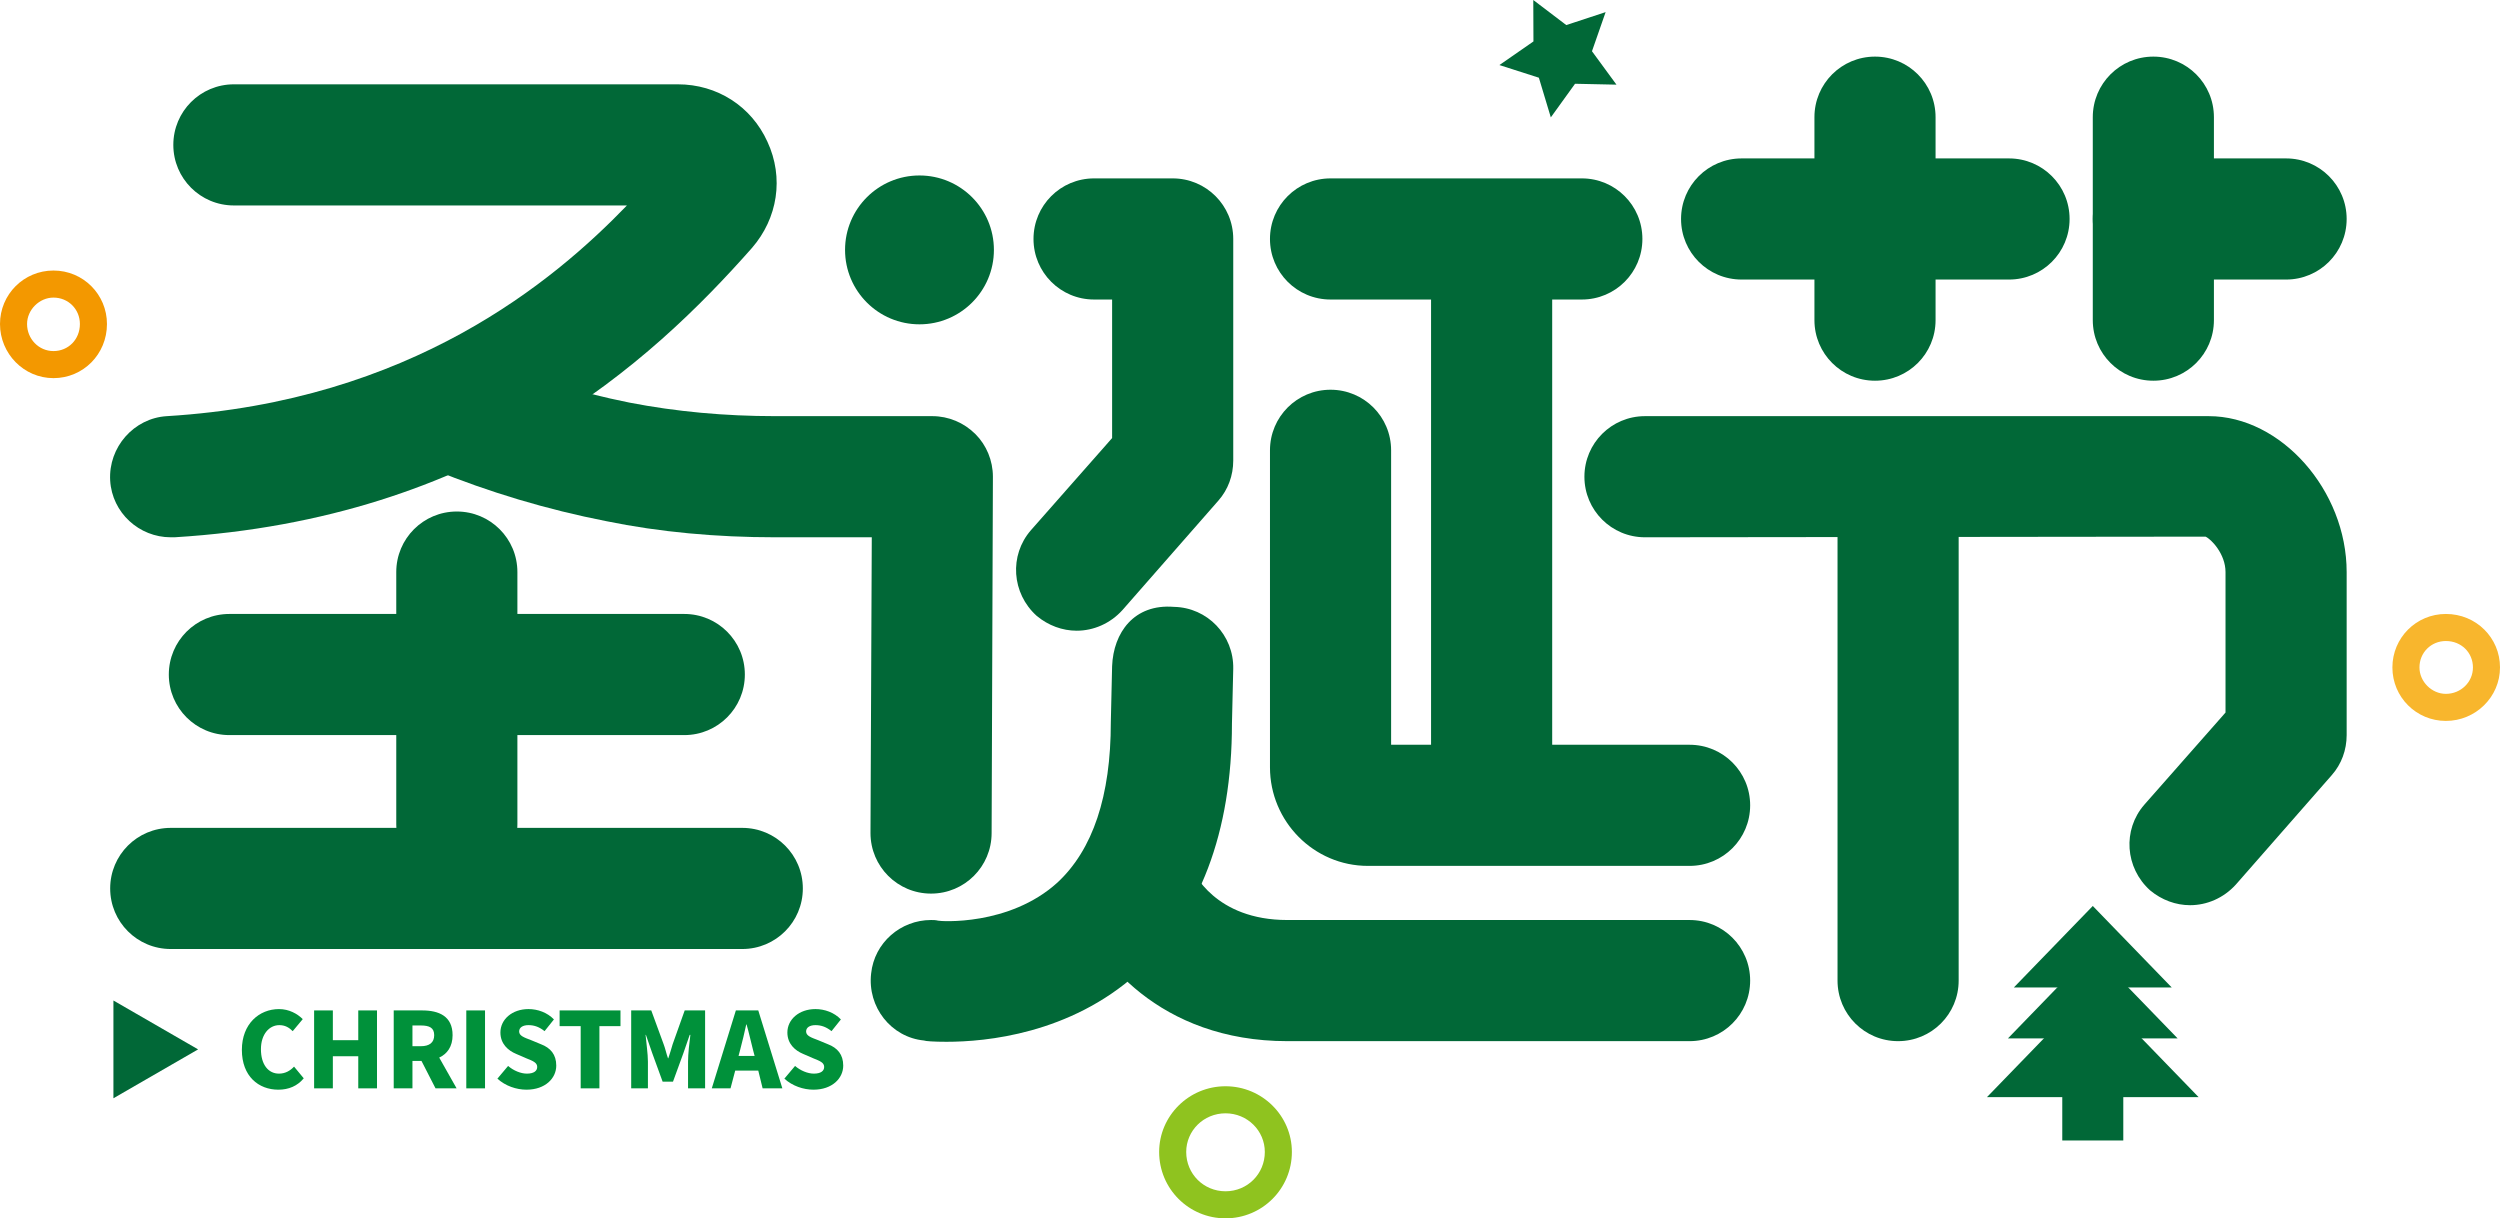
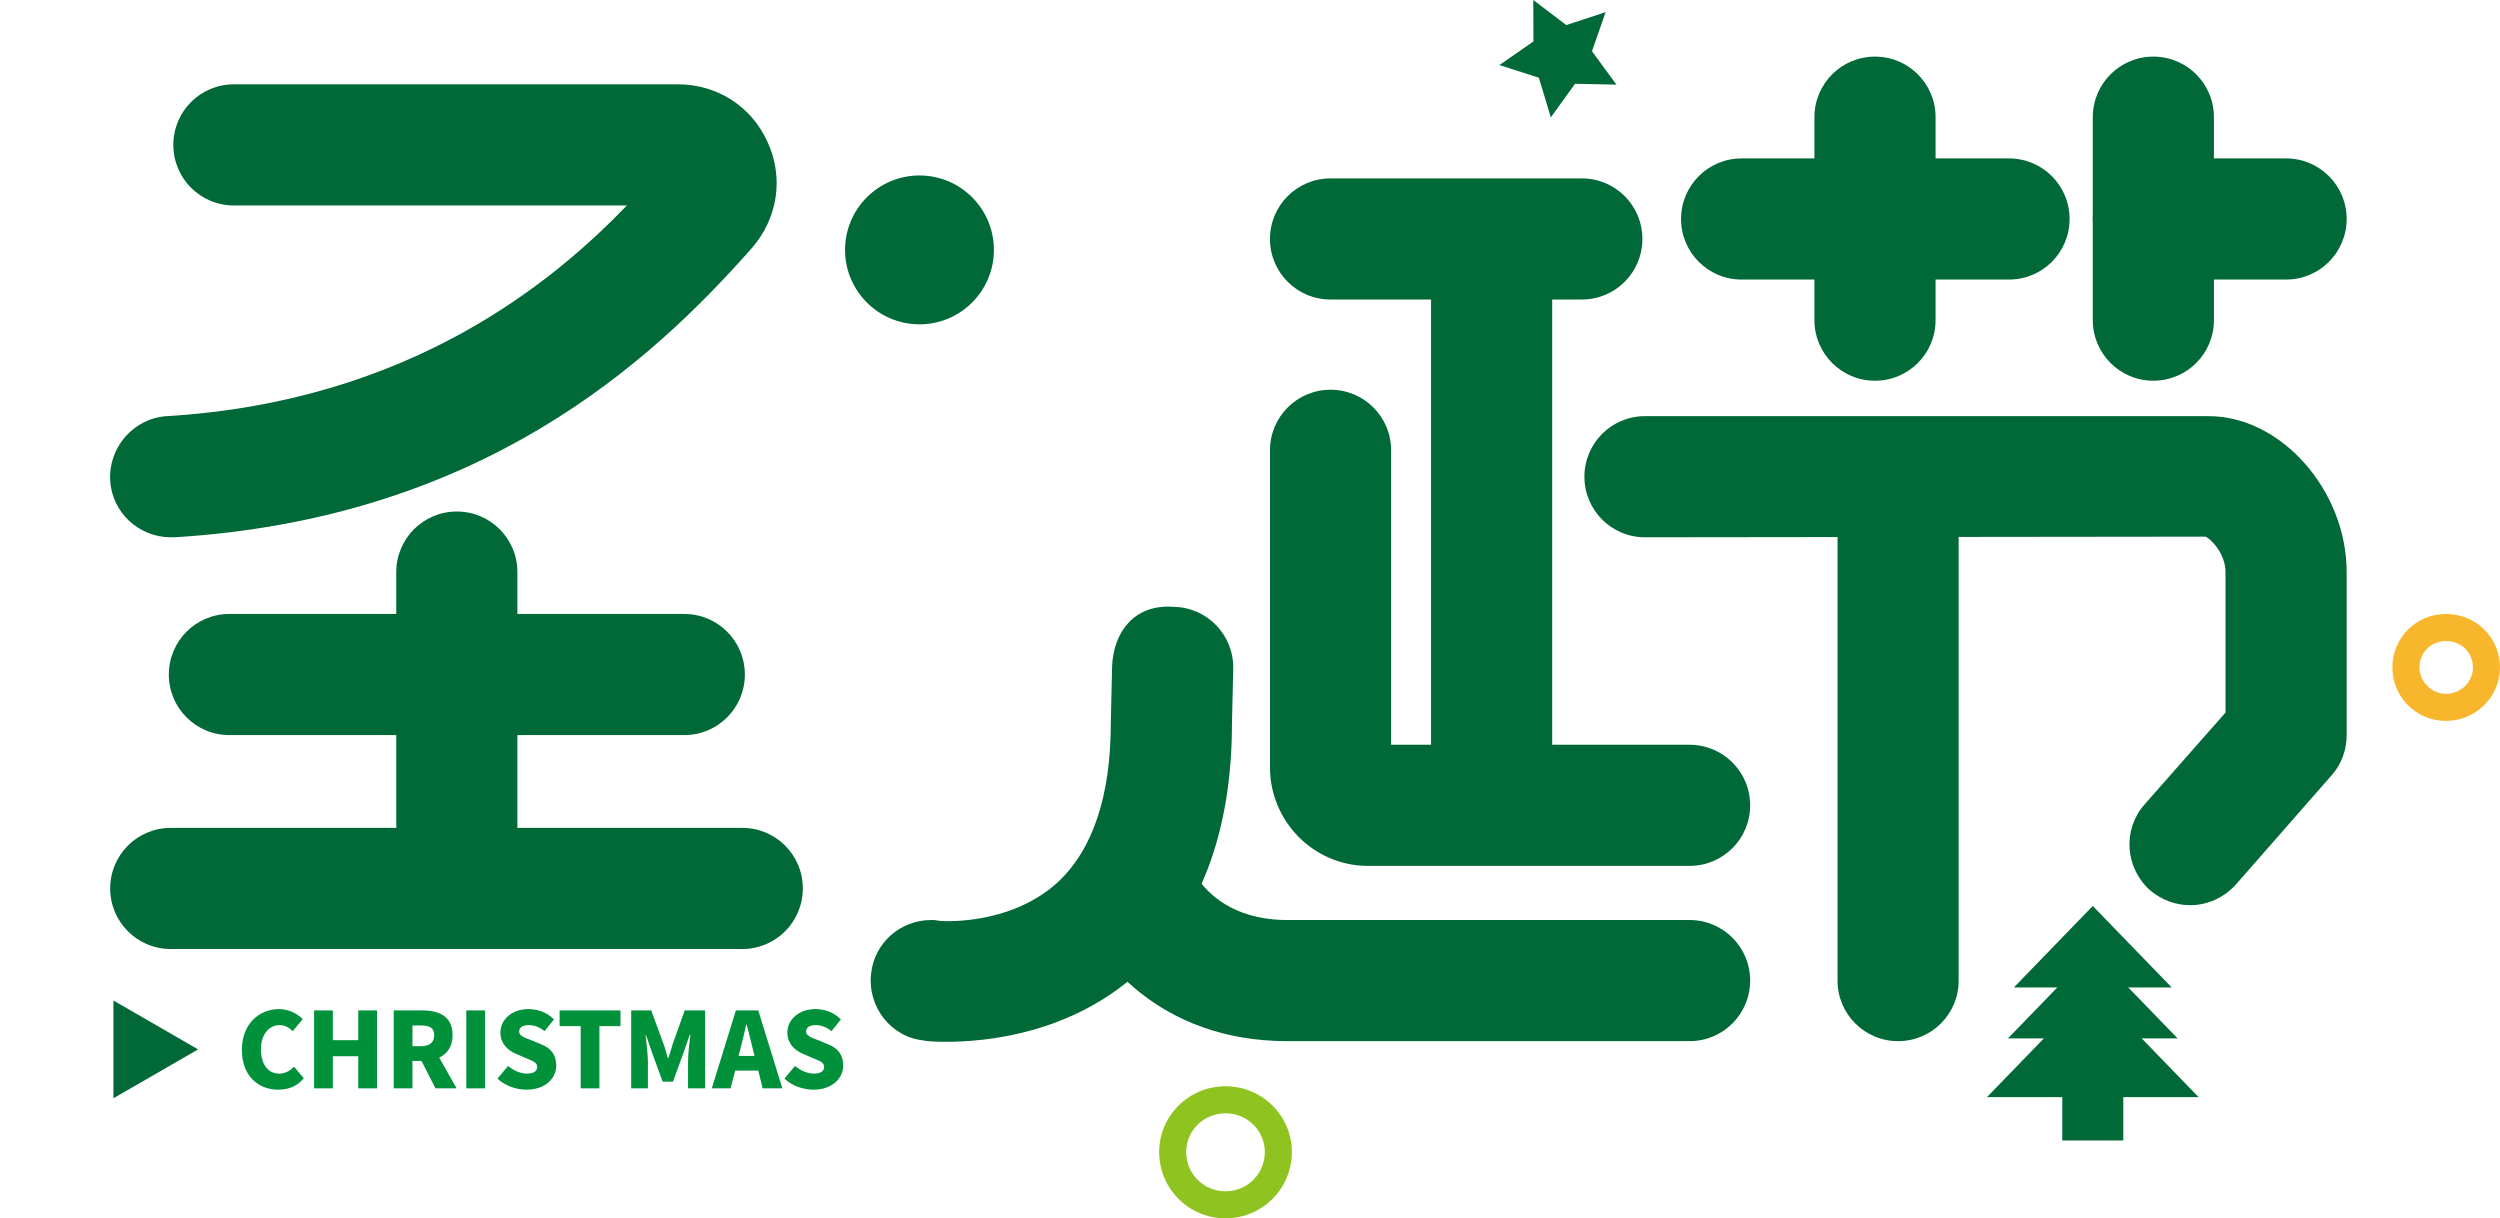
<svg xmlns="http://www.w3.org/2000/svg" version="1.1" id="图层_1" x="0px" y="0px" viewBox="0 0 825.173 402.137" style="enable-background:new 0 0 825.173 402.137;" xml:space="preserve">
  <g>
    <g>
-       <path style="fill:#016837;" d="M355.377,208.178c-4.679,0-9.358-1.701-13.186-4.891c-8.294-7.444-9.145-19.991-1.914-28.286    l26.797-30.412V98.864h-5.955c-11.059,0-19.991-8.932-19.991-19.991s8.932-19.991,19.991-19.991h25.946    c11.059,0,19.991,8.932,19.991,19.991v73.16c0,4.891-1.701,9.57-4.891,13.186l-31.688,36.154    C366.436,205.839,360.907,208.178,355.377,208.178z" />
-     </g>
+       </g>
    <g>
      <path style="fill:#016837;" d="M557.682,285.804H451.506c-17.865,0-32.326-14.674-32.326-32.539V148.63    c0-11.059,8.932-19.991,19.991-19.991s19.991,8.932,19.991,19.991v97.192h98.52c11.059,0,19.991,8.932,19.991,19.991    C577.673,276.872,568.741,285.804,557.682,285.804z" />
    </g>
    <g>
      <path style="fill:#016837;" d="M522.113,98.864h-82.943c-11.059,0-19.991-8.932-19.991-19.991s8.932-19.991,19.991-19.991h82.943    c11.059,0,19.991,8.932,19.991,19.991S533.172,98.864,522.113,98.864z" />
    </g>
    <g>
      <circle style="fill:#016837;" cx="303.492" cy="82.483" r="24.566" />
    </g>
    <g>
      <path style="fill:#016837;" d="M150.785,291.972c-11.059,0-19.991-8.932-19.991-19.991v-83.155    c0-11.059,8.932-19.991,19.991-19.991c11.059,0,19.991,8.932,19.991,19.991v83.155    C170.777,283.04,161.844,291.972,150.785,291.972z" />
    </g>
    <g>
      <path style="fill:#016837;" d="M245,313.239H56.358c-11.059,0-19.991-8.932-19.991-19.991s8.932-19.991,19.991-19.991H245    c11.059,0,19.991,8.932,19.991,19.991S256.059,313.239,245,313.239z" />
    </g>
    <g>
      <path style="fill:#016837;" d="M225.859,242.632H75.712c-11.059,0-19.991-8.932-19.991-19.991s8.932-19.991,19.991-19.991h150.148    c11.059,0,19.991,8.932,19.991,19.991S236.918,242.632,225.859,242.632z" />
    </g>
    <g>
      <path style="fill:#016837;" d="M56.358,177.341c-10.421,0-19.353-8.082-19.991-18.715c-0.638-11.059,7.869-20.629,18.715-21.267    c80.603-4.891,127.817-44.661,151.849-69.544H77.2c-11.059,0-19.991-8.932-19.991-19.991S66.141,27.831,77.2,27.831h146.532    c12.973,0,24.245,7.231,29.562,18.928c5.53,11.91,3.403,25.308-5.104,35.091c-33.602,38.069-89.748,89.323-190.556,95.49    C57.209,177.341,56.784,177.341,56.358,177.341z" />
    </g>
    <g>
      <g>
        <path style="fill:#016837;" d="M754.566,92.271h-43.811c-11.059,0-19.991-8.932-19.991-19.991s8.932-19.991,19.991-19.991h43.811     c11.059,0,19.991,8.932,19.991,19.991S765.625,92.271,754.566,92.271z" />
      </g>
      <g>
        <path style="fill:#016837;" d="M663.116,92.271h-88.26c-11.059,0-19.991-8.932-19.991-19.991s8.932-19.991,19.991-19.991h88.26     c11.059,0,19.991,8.932,19.991,19.991S674.175,92.271,663.116,92.271z" />
      </g>
    </g>
    <g>
      <g>
        <path style="fill:#016837;" d="M710.755,125.661c-11.059,0-19.991-8.932-19.991-19.991V38.678     c0-11.059,8.932-19.991,19.991-19.991s19.991,8.932,19.991,19.991v66.992C730.746,116.729,721.814,125.661,710.755,125.661z" />
      </g>
      <g>
        <path style="fill:#016837;" d="M618.88,125.661c-11.059,0-19.991-8.932-19.991-19.991V38.678     c0-11.059,8.932-19.991,19.991-19.991s19.991,8.932,19.991,19.991v66.992C638.871,116.729,629.939,125.661,618.88,125.661z" />
      </g>
    </g>
    <g>
      <path style="fill:#016837;" d="M722.877,298.777c-4.679,0-9.358-1.701-13.186-4.892c-8.294-7.444-9.145-19.991-1.914-28.286    l26.797-30.412v-46.363c0-5.955-4.679-10.846-6.593-11.697l-185.026,0.213c-11.059,0-19.991-8.932-19.991-19.991    s8.932-19.991,19.991-19.991h186.089c23.819,0,45.512,24.457,45.512,51.467v53.806c0,4.891-1.701,9.57-4.891,13.186    l-31.688,36.154C733.936,296.438,728.407,298.777,722.877,298.777z" />
    </g>
    <g>
-       <path style="fill:#016837;" d="M307.313,294.949L307.313,294.949c-11.059,0-19.991-8.932-19.991-19.991l0.425-97.617h-31.901    c-19.353,0-38.069-1.701-55.72-5.317c-19.566-3.828-38.707-9.57-56.997-17.014c-10.208-4.253-15.1-15.738-10.846-25.946    c4.253-10.421,15.738-15.312,26.159-11.059c15.738,6.38,32.326,11.484,49.34,14.887c15.312,2.977,31.476,4.466,48.064,4.466    h51.892c5.317,0,10.421,2.127,14.249,5.955c3.615,3.615,5.742,8.72,5.742,14.036l-0.425,117.608    C327.304,286.017,318.372,294.949,307.313,294.949z" />
-     </g>
+       </g>
    <g>
      <path style="fill:#016837;" d="M312.417,343.864c-4.253,0-7.018-0.213-7.444-0.425c-10.846-1.063-18.715-11.059-17.439-22.118    c1.063-10.208,9.783-17.652,19.779-17.652c0.638,0,1.489,0,2.339,0.213c0.425,0.213,23.394,1.914,39.345-12.548    c11.697-10.846,17.652-28.498,17.652-52.956l0.425-18.503c0.425-11.059,7.231-20.629,20.417-19.566    c11.059,0.213,19.779,9.358,19.566,20.417l-0.425,18.077c0,35.942-10.634,63.802-31.263,82.517    C353.038,341.312,325.39,343.864,312.417,343.864z" />
    </g>
    <g>
      <path style="fill:#016837;" d="M492.339,280.488c-11.059,0-19.991-8.932-19.991-19.991V82.488    c0-11.059,8.932-19.991,19.991-19.991s19.991,8.932,19.991,19.991v178.008C512.33,271.555,503.398,280.488,492.339,280.488z" />
    </g>
    <g>
      <g>
        <path style="fill:#00913A;" d="M79.835,346.535c0-8.611,5.741-13.468,12.254-13.468c3.312,0,6.072,1.546,7.838,3.312     l-3.312,3.974c-1.214-1.214-2.539-1.987-4.416-1.987c-3.312,0-6.072,2.981-6.072,7.948c0,5.078,2.429,8.059,5.961,8.059     c2.098,0,3.753-0.994,4.968-2.318l3.201,3.864c-2.098,2.539-4.968,3.753-8.39,3.753     C85.355,359.672,79.835,355.256,79.835,346.535z" />
      </g>
      <g>
        <path style="fill:#00913A;" d="M103.681,333.509h6.182v9.825h8.39v-9.825h6.182v25.722h-6.182v-10.598h-8.39v10.598h-6.182     V333.509z" />
      </g>
      <g>
        <path style="fill:#00913A;" d="M143.754,359.231l-4.637-9.052h-2.981v9.052h-6.182v-25.722h9.384     c5.52,0,10.046,1.877,10.046,8.169c0,3.753-1.766,6.182-4.416,7.396l5.741,10.156H143.754z M136.137,345.321h2.76     c2.87,0,4.416-1.214,4.416-3.643c0-2.429-1.546-3.201-4.416-3.201h-2.76V345.321z" />
      </g>
      <g>
        <path style="fill:#00913A;" d="M153.91,333.509h6.182v25.722h-6.182V333.509z" />
      </g>
      <g>
        <path style="fill:#00913A;" d="M164.177,356.029l3.533-4.195c1.766,1.546,4.195,2.539,6.182,2.539     c2.318,0,3.422-0.883,3.422-2.208c0-1.435-1.435-1.987-3.643-2.87l-3.312-1.435c-2.649-1.104-5.189-3.312-5.189-7.065     c0-4.305,3.864-7.728,9.273-7.728c2.981,0,6.182,1.104,8.39,3.422l-3.091,3.864c-1.656-1.325-3.312-1.987-5.299-1.987     c-1.877,0-3.091,0.773-3.091,2.098c0,1.435,1.656,1.987,3.974,2.87l3.201,1.325c3.201,1.214,5.078,3.422,5.078,7.065     c0,4.195-3.643,7.948-9.825,7.948C170.47,359.672,166.827,358.458,164.177,356.029z" />
      </g>
      <g>
        <path style="fill:#00913A;" d="M191.666,338.697h-6.955v-5.189h20.092v5.189h-6.955v20.533h-6.182V338.697z" />
      </g>
      <g>
        <path style="fill:#00913A;" d="M208.335,333.509h6.624l4.085,11.15c0.552,1.435,0.883,3.091,1.435,4.637h0.11     c0.552-1.546,0.994-3.201,1.435-4.637l3.974-11.15h6.734v25.722h-5.63v-8.832c0-2.539,0.442-6.293,0.773-8.832h-0.221     l-2.098,6.072l-3.422,9.384h-3.422l-3.422-9.384l-2.098-6.072h-0.11c0.221,2.539,0.773,6.293,0.773,8.832v8.832h-5.52V333.509z" />
      </g>
      <g>
        <path style="fill:#00913A;" d="M250.285,353.38h-7.617l-1.546,5.851h-6.182l7.948-25.722h7.396l7.948,25.722h-6.513     L250.285,353.38z M249.071,348.522l-0.552-2.098c-0.662-2.539-1.325-5.63-2.098-8.28h-0.11c-0.552,2.649-1.325,5.741-1.987,8.28     l-0.552,2.098H249.071z" />
      </g>
      <g>
        <path style="fill:#00913A;" d="M258.896,356.029l3.533-4.195c1.766,1.546,4.195,2.539,6.182,2.539     c2.318,0,3.422-0.883,3.422-2.208c0-1.435-1.435-1.987-3.643-2.87l-3.312-1.435c-2.649-1.104-5.189-3.312-5.189-7.065     c0-4.305,3.864-7.728,9.273-7.728c2.981,0,6.182,1.104,8.39,3.422l-3.091,3.864c-1.656-1.325-3.312-1.987-5.299-1.987     c-1.877,0-3.091,0.773-3.091,2.098c0,1.435,1.656,1.987,3.974,2.87l3.201,1.325c3.201,1.214,5.078,3.422,5.078,7.065     c0,4.195-3.643,7.948-9.825,7.948C265.189,359.672,261.546,358.458,258.896,356.029z" />
      </g>
    </g>
    <g>
      <polygon style="fill:#016837;" points="506.09,0 516.978,8.276 529.968,3.998 525.462,16.911 533.545,27.943 519.872,27.648     511.877,38.744 507.933,25.649 494.909,21.474 506.144,13.676   " />
    </g>
    <g>
      <polygon style="fill:#016837;" points="655.836,362.13 690.763,326.075 725.691,362.13   " />
    </g>
    <g>
      <polygon style="fill:#016837;" points="662.756,342.748 690.763,313.838 718.771,342.748   " />
    </g>
    <g>
      <polygon style="fill:#016837;" points="664.706,325.932 690.763,299.034 716.821,325.932   " />
    </g>
    <g>
      <rect x="680.694" y="348.737" style="fill:#016837;" width="20.139" height="27.699" />
    </g>
    <g>
      <path style="fill:#F8B62D;" d="M807.309,237.953c-9.783,0-17.652-7.869-17.652-17.652c0-9.783,7.869-17.652,17.652-17.652    c9.996,0,17.865,7.869,17.865,17.652C825.173,230.084,817.092,237.953,807.309,237.953z M807.309,211.581    c-4.891,0-8.72,3.828-8.72,8.72c0,4.679,4.041,8.72,8.72,8.72c4.891,0,8.932-3.828,8.932-8.72S812.413,211.581,807.309,211.581z" />
    </g>
    <g>
-       <path style="fill:#F39800;" d="M17.652,124.81C7.869,124.81,0,116.729,0,106.946s7.869-17.652,17.652-17.652    s17.652,7.869,17.652,17.652C35.304,116.942,27.435,124.81,17.652,124.81z M17.652,98.226c-4.679,0-8.72,4.041-8.72,8.72    c0,4.891,3.828,8.932,8.72,8.932s8.72-3.828,8.72-8.932C26.371,102.054,22.543,98.226,17.652,98.226z" />
-     </g>
+       </g>
    <g>
      <path style="fill:#8FC31F;" d="M404.505,402.137c-12.122,0-21.905-9.783-21.905-21.905c0-11.91,9.783-21.693,21.905-21.693    c12.122,0,21.905,9.783,21.905,21.693C426.41,392.354,416.627,402.137,404.505,402.137z M404.505,367.471    c-7.231,0-12.973,5.742-12.973,12.76c0,7.231,5.742,12.973,12.973,12.973s12.973-5.742,12.973-12.973    C417.478,373.213,411.736,367.471,404.505,367.471z" />
    </g>
    <g>
      <polygon style="fill:#016837;" points="65.386,346.37 37.437,330.234 37.437,362.506   " />
    </g>
    <g>
      <path style="fill:#016837;" d="M626.503,343.652c-11.059,0-19.991-8.932-19.991-19.991V160.9c0-11.059,8.932-19.991,19.991-19.991    s19.991,8.932,19.991,19.991V323.66C646.495,334.719,637.562,343.652,626.503,343.652z" />
    </g>
    <g>
      <path style="fill:#016837;" d="M557.682,343.652h-132.76c-42.322,0-63.589-27.648-69.332-43.811    c-3.828-10.421,1.489-21.905,11.91-25.521c10.421-3.828,21.693,1.489,25.521,11.697c0.851,1.914,8.082,17.652,31.901,17.652    h132.76c11.059,0,19.991,8.932,19.991,19.991S568.741,343.652,557.682,343.652z" />
    </g>
  </g>
</svg>